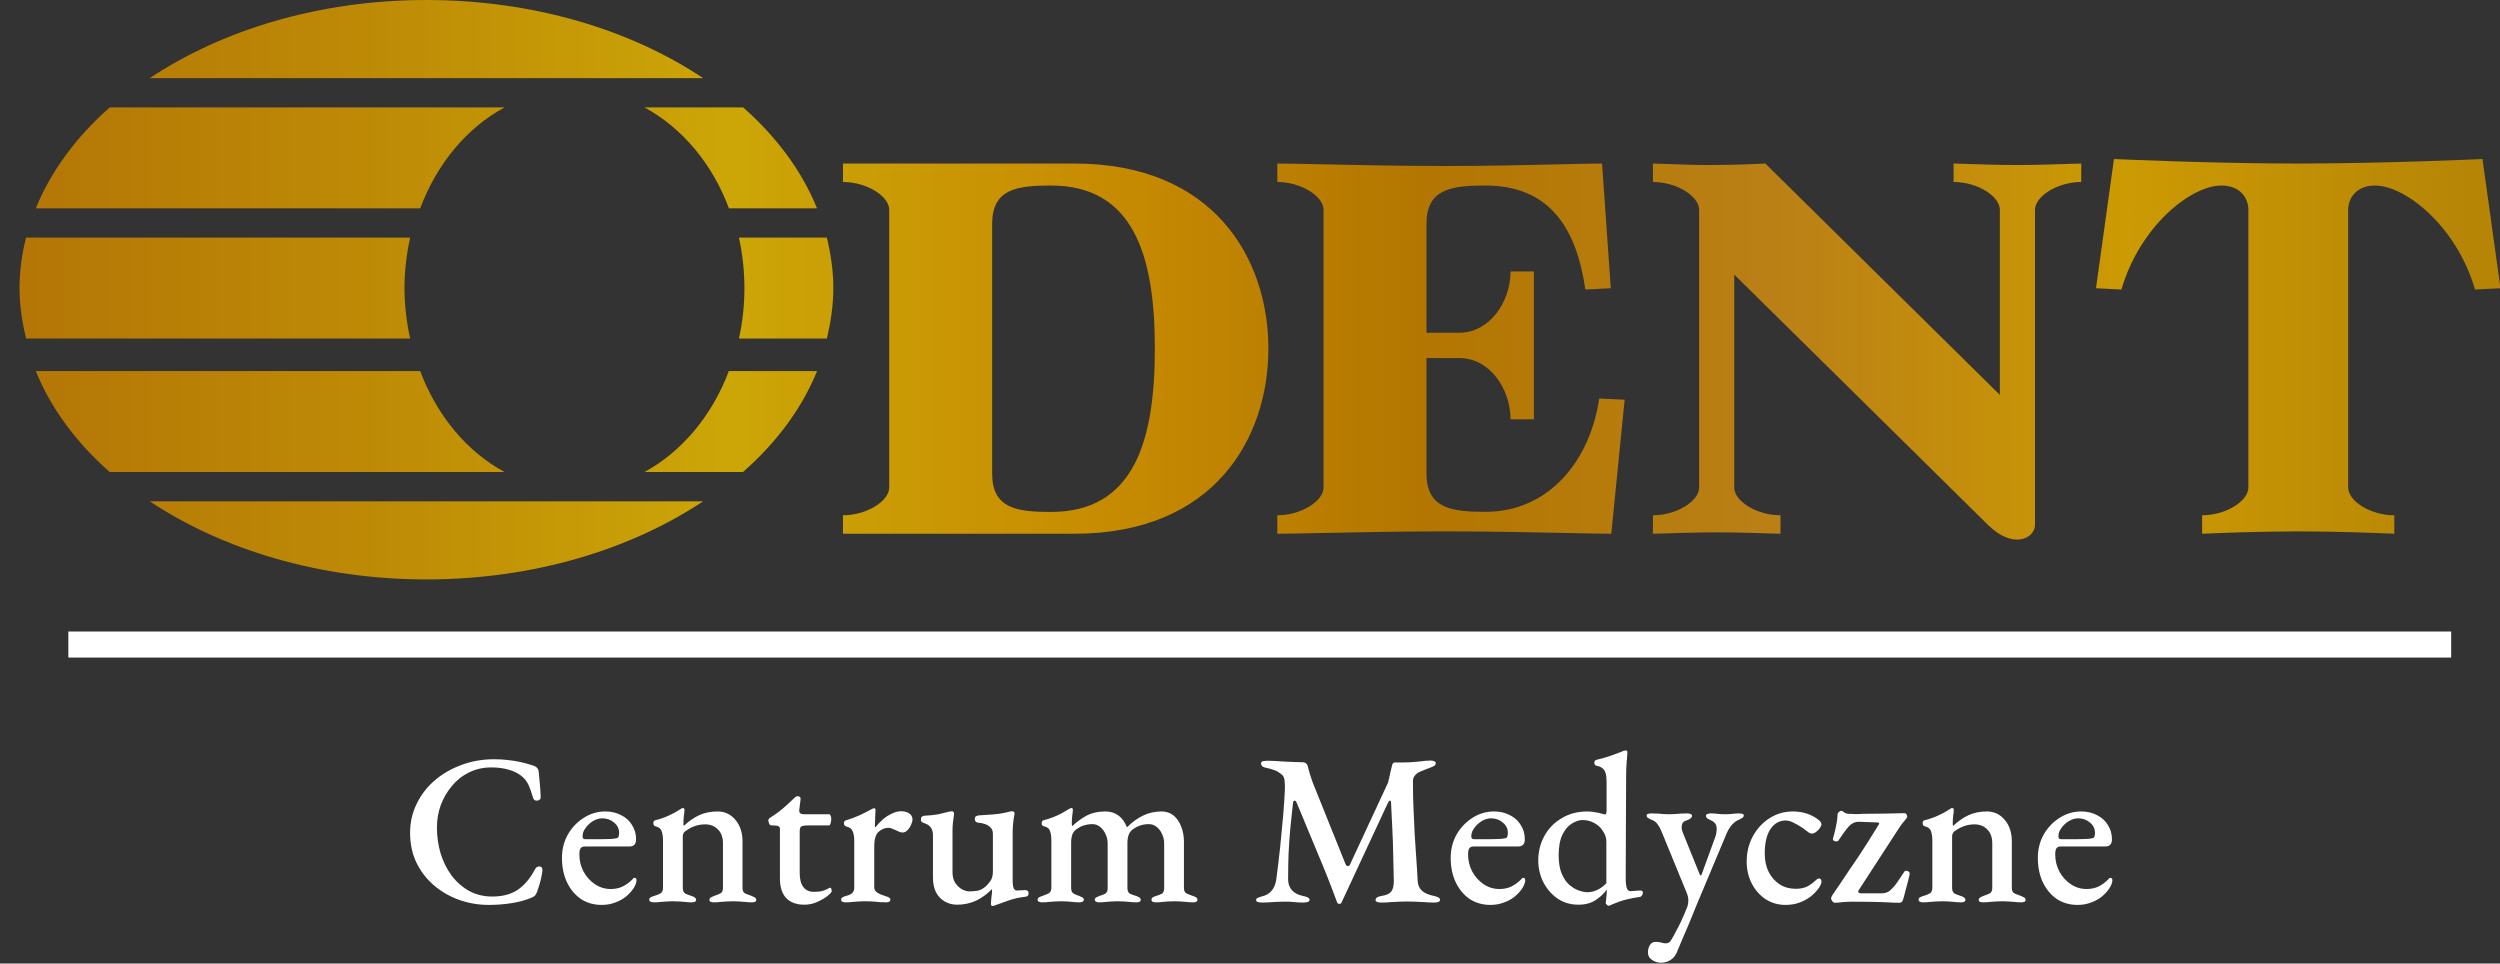
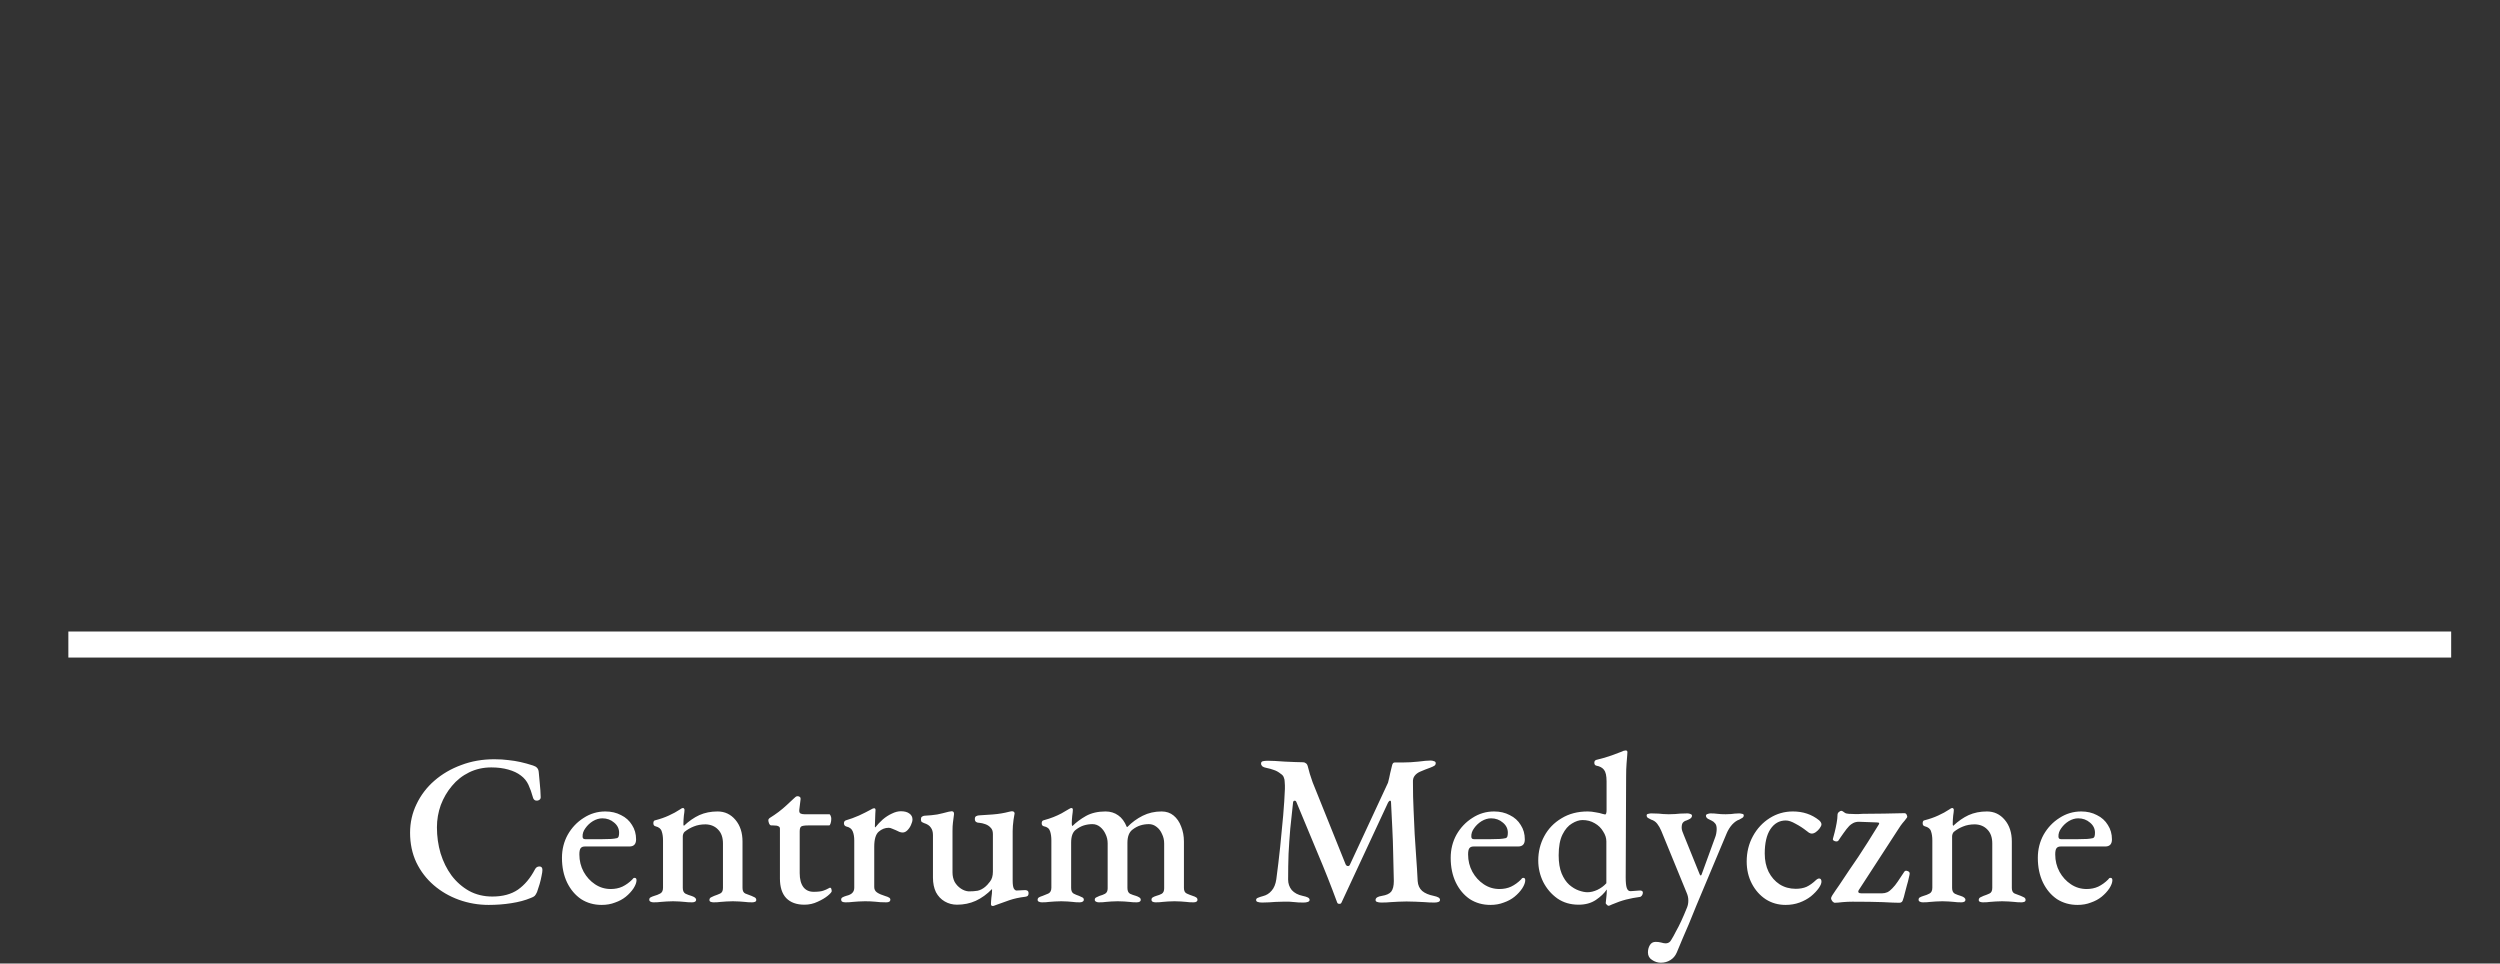
<svg xmlns="http://www.w3.org/2000/svg" width="768" height="296" viewBox="0 0 768 296" fill="none">
  <rect x="0" y="0" width="768" height="296" fill="#333333" stroke="none" />
  <path d="M150.131 277.99C146.963 277.99 143.905 277.462 140.957 276.406C138.053 275.35 135.479 273.854 133.235 271.918C130.991 269.982 129.209 267.65 127.889 264.922C126.613 262.194 125.975 259.158 125.975 255.814C125.975 252.69 126.635 249.764 127.955 247.036C129.275 244.264 131.101 241.866 133.433 239.842C135.809 237.774 138.559 236.168 141.683 235.024C144.807 233.836 148.195 233.242 151.847 233.242C153.475 233.242 154.927 233.33 156.203 233.506C157.479 233.638 158.711 233.836 159.899 234.1C161.087 234.364 162.363 234.716 163.727 235.156C164.299 235.332 164.717 235.574 164.981 235.882C165.289 236.19 165.465 236.652 165.509 237.268C165.641 238.412 165.751 239.6 165.839 240.832C165.971 242.064 166.059 243.428 166.103 244.924C166.103 245.32 165.927 245.606 165.575 245.782C165.267 245.958 164.915 246.002 164.519 245.914C164.123 245.782 163.859 245.474 163.727 244.99C163.331 243.538 162.869 242.24 162.341 241.096C161.813 239.952 161.043 239.006 160.031 238.258C159.019 237.466 157.721 236.85 156.137 236.41C154.597 235.97 152.859 235.75 150.923 235.75C148.459 235.75 146.193 236.256 144.125 237.268C142.057 238.28 140.297 239.666 138.845 241.426C137.393 243.142 136.249 245.1 135.413 247.3C134.621 249.5 134.225 251.788 134.225 254.164C134.225 256.936 134.599 259.598 135.347 262.15C136.139 264.702 137.261 266.968 138.713 268.948C140.209 270.928 142.013 272.512 144.125 273.7C146.237 274.844 148.613 275.416 151.253 275.416C154.421 275.416 157.039 274.712 159.107 273.304C161.175 271.852 162.913 269.784 164.321 267.1C164.629 266.484 165.091 266.176 165.707 266.176C166.323 266.176 166.631 266.528 166.631 267.232C166.631 267.672 166.543 268.288 166.367 269.08C166.235 269.828 166.037 270.664 165.773 271.588C165.509 272.468 165.245 273.282 164.981 274.03C164.717 274.602 164.475 274.998 164.255 275.218C164.035 275.438 163.617 275.658 163.001 275.878C161.329 276.582 159.349 277.11 157.061 277.462C154.817 277.814 152.507 277.99 150.131 277.99ZM184.845 277.99C182.469 277.99 180.357 277.396 178.509 276.208C176.705 274.976 175.275 273.282 174.219 271.126C173.163 268.926 172.635 266.396 172.635 263.536C172.635 260.94 173.229 258.564 174.417 256.408C175.649 254.252 177.277 252.536 179.301 251.26C181.325 249.94 183.547 249.28 185.967 249.28C187.771 249.28 189.377 249.654 190.785 250.402C192.237 251.106 193.359 252.118 194.151 253.438C194.987 254.714 195.405 256.188 195.405 257.86C195.405 259.312 194.723 260.038 193.359 260.038H179.697C179.081 260.038 178.641 260.214 178.377 260.566C178.113 260.918 177.981 261.556 177.981 262.48C177.981 264.416 178.421 266.198 179.301 267.826C180.181 269.41 181.347 270.686 182.799 271.654C184.251 272.622 185.857 273.106 187.617 273.106C188.937 273.106 190.125 272.864 191.181 272.38C192.281 271.852 193.293 271.126 194.217 270.202C194.349 270.026 194.459 269.894 194.547 269.806C194.679 269.718 194.811 269.674 194.943 269.674C195.339 269.674 195.537 269.916 195.537 270.4C195.537 271.104 195.229 271.94 194.613 272.908C193.997 273.832 193.205 274.69 192.237 275.482C191.313 276.23 190.213 276.824 188.937 277.264C187.705 277.748 186.341 277.99 184.845 277.99ZM179.763 257.794H185.043C186.187 257.794 187.089 257.772 187.749 257.728C188.409 257.684 189.025 257.596 189.597 257.464C189.817 257.376 189.971 257.2 190.059 256.936C190.147 256.628 190.191 256.254 190.191 255.814C190.191 254.582 189.685 253.548 188.673 252.712C187.661 251.832 186.451 251.392 185.043 251.392C184.075 251.392 183.107 251.678 182.139 252.25C181.215 252.822 180.445 253.548 179.829 254.428C179.213 255.264 178.927 256.122 178.971 257.002C178.971 257.53 179.235 257.794 179.763 257.794ZM200.776 277.198C200.424 277.198 200.116 277.132 199.852 277C199.588 276.868 199.456 276.67 199.456 276.406C199.456 276.054 199.588 275.812 199.852 275.68C200.16 275.504 200.534 275.35 200.974 275.218C201.634 275.042 202.25 274.8 202.822 274.492C203.394 274.184 203.68 273.59 203.68 272.71V258.19C203.68 257.09 203.548 256.166 203.284 255.418C203.064 254.626 202.426 254.098 201.37 253.834C201.194 253.79 201.04 253.702 200.908 253.57C200.776 253.394 200.71 253.174 200.71 252.91C200.71 252.338 200.908 252.03 201.304 251.986C202.844 251.59 204.23 251.106 205.462 250.534C206.738 249.962 207.904 249.324 208.96 248.62C209.092 248.532 209.224 248.444 209.356 248.356C209.532 248.268 209.686 248.224 209.818 248.224C209.994 248.224 210.104 248.29 210.148 248.422C210.236 248.51 210.28 248.642 210.28 248.818C210.28 249.126 210.214 249.72 210.082 250.6C209.994 251.48 209.95 252.228 209.95 252.844C209.95 253.02 209.95 253.196 209.95 253.372C209.994 253.548 210.038 253.658 210.082 253.702C211.622 252.25 213.206 251.15 214.834 250.402C216.506 249.654 218.376 249.28 220.444 249.28C222.644 249.28 224.47 250.138 225.922 251.854C227.374 253.57 228.1 255.792 228.1 258.52V272.776C228.1 273.656 228.386 274.228 228.958 274.492C229.574 274.756 230.212 274.998 230.872 275.218C231.224 275.35 231.554 275.504 231.862 275.68C232.17 275.856 232.324 276.12 232.324 276.472C232.324 276.78 232.17 276.978 231.862 277.066C231.598 277.154 231.334 277.198 231.07 277.198C230.19 277.198 229.442 277.154 228.826 277.066C228.254 277.022 227.682 276.978 227.11 276.934C226.582 276.89 225.922 276.868 225.13 276.868C224.382 276.868 223.722 276.89 223.15 276.934C222.578 276.978 221.984 277.022 221.368 277.066C220.796 277.154 220.07 277.198 219.19 277.198C218.97 277.198 218.706 277.154 218.398 277.066C218.09 276.978 217.936 276.78 217.936 276.472C217.936 276.12 218.09 275.856 218.398 275.68C218.706 275.504 219.036 275.35 219.388 275.218C220.048 274.998 220.664 274.756 221.236 274.492C221.808 274.228 222.094 273.656 222.094 272.776V259.114C222.094 257.266 221.588 255.836 220.576 254.824C219.608 253.812 218.332 253.284 216.748 253.24C215.384 253.24 214.174 253.46 213.118 253.9C212.106 254.296 211.16 254.846 210.28 255.55C210.104 255.726 209.972 255.946 209.884 256.21C209.796 256.474 209.752 256.716 209.752 256.936V272.776C209.752 273.656 210.038 274.25 210.61 274.558C211.182 274.822 211.776 275.042 212.392 275.218C213.36 275.526 213.844 275.922 213.844 276.406C213.844 276.67 213.734 276.868 213.514 277C213.294 277.132 212.986 277.198 212.59 277.198C211.71 277.198 210.962 277.154 210.346 277.066C209.774 277.022 209.224 276.978 208.696 276.934C208.212 276.89 207.574 276.868 206.782 276.868C206.034 276.868 205.374 276.89 204.802 276.934C204.23 276.978 203.636 277.022 203.02 277.066C202.404 277.154 201.656 277.198 200.776 277.198ZM247.119 277.924C244.699 277.924 242.829 277.242 241.509 275.878C240.233 274.514 239.595 272.512 239.595 269.872V254.56C239.595 254.208 239.441 253.966 239.133 253.834C238.869 253.658 238.319 253.57 237.483 253.57H236.955C236.691 253.57 236.471 253.394 236.295 253.042C236.119 252.646 236.031 252.272 236.031 251.92C236.031 251.832 236.075 251.722 236.163 251.59C236.295 251.414 236.405 251.304 236.493 251.26C237.417 250.688 238.319 250.072 239.199 249.412C240.123 248.708 240.959 248.004 241.707 247.3C242.499 246.596 243.159 245.98 243.687 245.452C243.951 245.232 244.171 245.034 244.347 244.858C244.523 244.682 244.743 244.594 245.007 244.594C245.271 244.594 245.491 244.66 245.667 244.792C245.887 244.924 245.975 245.188 245.931 245.584L245.535 248.818C245.491 249.346 245.601 249.698 245.865 249.874C246.173 250.05 246.591 250.138 247.119 250.138H254.775C254.907 250.138 255.039 250.292 255.171 250.6C255.303 250.908 255.369 251.216 255.369 251.524C255.369 252.008 255.303 252.47 255.171 252.91C255.039 253.35 254.885 253.57 254.709 253.57H248.307C247.207 253.57 246.481 253.68 246.129 253.9C245.821 254.12 245.667 254.626 245.667 255.418V268.222C245.667 270.07 246.041 271.5 246.789 272.512C247.537 273.48 248.593 273.964 249.957 273.964C251.233 273.964 252.201 273.854 252.861 273.634C253.521 273.414 254.115 273.15 254.643 272.842C254.775 272.754 254.885 272.71 254.973 272.71C255.193 272.71 255.325 272.82 255.369 273.04C255.457 273.26 255.501 273.502 255.501 273.766C255.501 274.03 255.105 274.492 254.313 275.152C253.521 275.812 252.487 276.428 251.211 277C249.935 277.616 248.571 277.924 247.119 277.924ZM259.722 277.198C259.326 277.198 258.996 277.132 258.732 277C258.512 276.868 258.402 276.67 258.402 276.406C258.402 276.054 258.534 275.812 258.798 275.68C259.106 275.504 259.48 275.35 259.92 275.218C260.844 274.998 261.482 274.69 261.834 274.294C262.23 273.898 262.428 273.37 262.428 272.71V258.19C262.428 257.09 262.274 256.166 261.966 255.418C261.658 254.626 260.998 254.12 259.986 253.9C259.81 253.856 259.634 253.746 259.458 253.57C259.326 253.394 259.26 253.174 259.26 252.91C259.26 252.426 259.48 252.118 259.92 251.986C261.152 251.634 262.472 251.15 263.88 250.534C265.288 249.874 266.432 249.302 267.312 248.818C267.576 248.642 267.818 248.51 268.038 248.422C268.258 248.334 268.412 248.29 268.5 248.29C268.808 248.29 268.962 248.466 268.962 248.818C268.962 248.994 268.94 249.368 268.896 249.94C268.896 250.512 268.874 251.15 268.83 251.854C268.786 252.558 268.764 253.24 268.764 253.9C268.764 254.076 268.808 254.164 268.896 254.164C269.6 253.284 270.37 252.47 271.206 251.722C272.086 250.974 273.01 250.38 273.978 249.94C274.946 249.456 275.87 249.214 276.75 249.214C277.894 249.214 278.774 249.456 279.39 249.94C280.006 250.38 280.314 250.974 280.314 251.722C280.314 252.206 280.16 252.778 279.852 253.438C279.588 254.054 279.214 254.604 278.73 255.088C278.29 255.528 277.806 255.748 277.278 255.748C276.97 255.748 276.64 255.682 276.288 255.55C275.936 255.374 275.562 255.198 275.166 255.022C274.814 254.846 274.44 254.692 274.044 254.56C273.692 254.384 273.34 254.296 272.988 254.296C271.888 254.296 270.876 254.692 269.952 255.484C269.028 256.276 268.566 257.816 268.566 260.104V272.512C268.566 273.216 268.852 273.766 269.424 274.162C269.996 274.558 270.854 274.932 271.998 275.284C272.482 275.416 272.856 275.57 273.12 275.746C273.384 275.878 273.516 276.098 273.516 276.406C273.516 276.934 273.098 277.198 272.262 277.198C270.942 277.198 269.798 277.132 268.83 277C267.906 276.912 266.872 276.868 265.728 276.868C264.98 276.868 264.32 276.89 263.748 276.934C263.176 276.978 262.582 277.022 261.966 277.066C261.35 277.154 260.602 277.198 259.722 277.198ZM304.952 278.32C304.6 278.32 304.424 278.122 304.424 277.726C304.424 277.242 304.468 276.582 304.556 275.746C304.688 274.866 304.754 274.162 304.754 273.634C304.754 273.502 304.754 273.392 304.754 273.304C304.754 273.216 304.754 273.15 304.754 273.106C303.214 274.69 301.542 275.9 299.738 276.736C297.978 277.528 296.064 277.924 293.996 277.924C292.632 277.924 291.378 277.594 290.234 276.934C289.09 276.274 288.188 275.328 287.528 274.096C286.912 272.82 286.604 271.324 286.604 269.608V256.54C286.604 255.572 286.384 254.802 285.944 254.23C285.548 253.614 284.844 253.152 283.832 252.844C283.612 252.756 283.392 252.646 283.172 252.514C282.996 252.338 282.908 252.074 282.908 251.722C282.908 251.326 282.996 251.062 283.172 250.93C283.392 250.754 283.634 250.644 283.898 250.6C285.526 250.512 286.868 250.38 287.924 250.204C288.98 249.984 290.168 249.698 291.488 249.346C291.664 249.302 291.818 249.28 291.95 249.28C292.082 249.236 292.214 249.214 292.346 249.214C292.874 249.214 293.116 249.522 293.072 250.138C292.94 251.15 292.83 252.008 292.742 252.712C292.654 253.372 292.61 254.208 292.61 255.22V268.024C292.61 269.08 292.83 270.048 293.27 270.928C293.754 271.764 294.392 272.446 295.184 272.974C295.976 273.502 296.79 273.788 297.626 273.832C298.638 273.832 299.54 273.766 300.332 273.634C301.124 273.458 301.894 273.062 302.642 272.446C303.038 272.138 303.522 271.61 304.094 270.862C304.71 270.114 305.018 269.08 305.018 267.76V256.21C305.018 255.33 304.776 254.67 304.292 254.23C303.852 253.746 303.302 253.394 302.642 253.174C302.026 252.954 301.454 252.822 300.926 252.778C300.486 252.778 300.134 252.69 299.87 252.514C299.606 252.338 299.474 252.03 299.474 251.59C299.474 251.15 299.606 250.864 299.87 250.732C300.178 250.556 300.53 250.468 300.926 250.468C302.598 250.38 303.94 250.292 304.952 250.204C306.008 250.116 306.91 250.006 307.658 249.874C308.45 249.742 309.264 249.566 310.1 249.346C310.188 249.302 310.298 249.28 310.43 249.28C310.606 249.236 310.738 249.214 310.826 249.214C311.398 249.214 311.684 249.456 311.684 249.94C311.684 250.028 311.662 250.138 311.618 250.27C311.618 250.402 311.596 250.534 311.552 250.666C311.508 250.842 311.442 251.238 311.354 251.854C311.31 252.426 311.244 253.042 311.156 253.702C311.112 254.362 311.09 254.89 311.09 255.286V270.532C311.09 271.632 311.2 272.424 311.42 272.908C311.684 273.348 311.97 273.568 312.278 273.568C312.586 273.568 313.026 273.546 313.598 273.502C314.214 273.458 314.654 273.436 314.918 273.436C315.182 273.436 315.424 273.502 315.644 273.634C315.864 273.766 315.974 274.03 315.974 274.426C315.974 274.778 315.886 275.042 315.71 275.218C315.534 275.35 315.292 275.438 314.984 275.482C313.136 275.702 311.508 276.054 310.1 276.538C308.692 277.022 307.46 277.462 306.404 277.858C306.228 277.946 305.986 278.034 305.678 278.122C305.414 278.254 305.172 278.32 304.952 278.32ZM320.077 277.198C319.725 277.198 319.417 277.132 319.153 277C318.889 276.912 318.757 276.714 318.757 276.406C318.757 276.098 318.889 275.856 319.153 275.68C319.461 275.504 319.835 275.35 320.275 275.218C320.891 274.998 321.485 274.756 322.057 274.492C322.673 274.184 322.981 273.59 322.981 272.71V258.19C322.981 257.09 322.849 256.144 322.585 255.352C322.321 254.516 321.683 254.01 320.671 253.834C320.495 253.79 320.341 253.702 320.209 253.57C320.077 253.438 320.011 253.218 320.011 252.91C320.011 252.382 320.209 252.074 320.605 251.986C321.749 251.678 322.761 251.348 323.641 250.996C324.521 250.644 325.335 250.27 326.083 249.874C326.831 249.434 327.623 248.972 328.459 248.488C328.547 248.444 328.635 248.4 328.723 248.356C328.855 248.268 328.987 248.224 329.119 248.224C329.427 248.224 329.581 248.4 329.581 248.752C329.581 249.104 329.515 249.742 329.383 250.666C329.295 251.546 329.251 252.294 329.251 252.91C329.251 253.35 329.295 253.614 329.383 253.702H329.515C330.615 252.602 331.979 251.59 333.607 250.666C335.279 249.742 337.281 249.28 339.613 249.28C341.109 249.28 342.407 249.676 343.507 250.468C344.607 251.216 345.487 252.404 346.147 254.032H346.345C347.709 252.624 349.271 251.48 351.031 250.6C352.791 249.72 354.727 249.28 356.839 249.28C358.291 249.28 359.523 249.698 360.535 250.534C361.547 251.37 362.317 252.492 362.845 253.9C363.417 255.308 363.703 256.848 363.703 258.52V272.776C363.703 273.656 363.989 274.228 364.561 274.492C365.133 274.756 365.749 274.998 366.409 275.218C366.849 275.35 367.201 275.504 367.465 275.68C367.729 275.856 367.861 276.098 367.861 276.406C367.861 276.67 367.751 276.868 367.531 277C367.355 277.132 367.047 277.198 366.607 277.198C365.727 277.198 365.001 277.154 364.429 277.066C363.857 277.022 363.307 276.978 362.779 276.934C362.251 276.89 361.591 276.868 360.799 276.868C360.051 276.868 359.391 276.89 358.819 276.934C358.291 276.978 357.741 277.022 357.169 277.066C356.597 277.154 355.871 277.198 354.991 277.198C354.639 277.198 354.331 277.132 354.067 277C353.847 276.868 353.737 276.67 353.737 276.406C353.737 276.054 353.869 275.812 354.133 275.68C354.397 275.504 354.749 275.35 355.189 275.218C355.849 275.042 356.421 274.822 356.905 274.558C357.389 274.25 357.631 273.7 357.631 272.908V259.114C357.631 258.058 357.411 257.09 356.971 256.21C356.575 255.286 356.025 254.56 355.321 254.032C354.617 253.46 353.825 253.174 352.945 253.174C352.021 253.174 351.141 253.306 350.305 253.57C349.469 253.834 348.655 254.274 347.863 254.89C346.851 255.682 346.345 257.024 346.345 258.916V272.776C346.345 273.656 346.609 274.25 347.137 274.558C347.709 274.822 348.325 275.042 348.985 275.218C349.381 275.35 349.711 275.504 349.975 275.68C350.283 275.856 350.437 276.098 350.437 276.406C350.437 276.67 350.327 276.868 350.107 277C349.887 277.132 349.579 277.198 349.183 277.198C348.303 277.198 347.577 277.154 347.005 277.066C346.433 277.022 345.883 276.978 345.355 276.934C344.827 276.89 344.167 276.868 343.375 276.868C342.627 276.868 341.967 276.89 341.395 276.934C340.867 276.978 340.317 277.022 339.745 277.066C339.173 277.154 338.447 277.198 337.567 277.198C337.259 277.198 336.973 277.132 336.709 277C336.445 276.868 336.313 276.67 336.313 276.406C336.313 276.054 336.467 275.812 336.775 275.68C337.083 275.504 337.413 275.35 337.765 275.218C338.425 275.042 338.997 274.822 339.481 274.558C340.009 274.25 340.273 273.7 340.273 272.908V259.114C340.273 258.058 340.053 257.09 339.613 256.21C339.217 255.33 338.667 254.604 337.963 254.032C337.259 253.46 336.467 253.174 335.587 253.174C334.707 253.174 333.827 253.306 332.947 253.57C332.111 253.834 331.297 254.274 330.505 254.89C329.537 255.594 329.053 256.914 329.053 258.85V272.776C329.053 273.612 329.295 274.184 329.779 274.492C330.263 274.756 330.835 274.998 331.495 275.218C331.847 275.35 332.177 275.504 332.485 275.68C332.793 275.812 332.947 276.054 332.947 276.406C332.947 276.67 332.815 276.868 332.551 277C332.331 277.132 332.045 277.198 331.693 277.198C330.813 277.198 330.087 277.154 329.515 277.066C328.943 277.022 328.415 276.978 327.931 276.934C327.447 276.89 326.809 276.868 326.017 276.868C325.269 276.868 324.609 276.89 324.037 276.934C323.465 276.978 322.871 277.022 322.255 277.066C321.683 277.154 320.957 277.198 320.077 277.198ZM387.725 277.264C387.153 277.264 386.691 277.198 386.339 277.066C386.031 276.978 385.877 276.78 385.877 276.472C385.877 276.164 386.053 275.944 386.405 275.812C386.801 275.636 387.329 275.46 387.989 275.284C389.045 275.02 389.925 274.47 390.629 273.634C391.377 272.798 391.861 271.632 392.081 270.136C392.521 266.836 392.917 263.514 393.269 260.17C393.621 256.782 393.929 253.57 394.193 250.534C394.457 247.454 394.633 244.726 394.721 242.35C394.721 242.042 394.721 241.69 394.721 241.294C394.721 240.898 394.699 240.524 394.655 240.172C394.655 239.688 394.567 239.248 394.391 238.852C394.259 238.412 393.951 238.038 393.467 237.73C392.763 237.158 392.059 236.762 391.355 236.542C390.651 236.278 389.859 236.058 388.979 235.882C388.495 235.794 388.099 235.64 387.791 235.42C387.527 235.156 387.395 234.87 387.395 234.562C387.395 234.166 387.593 233.924 387.989 233.836C388.385 233.748 388.891 233.704 389.507 233.704C390.035 233.704 390.761 233.726 391.685 233.77C392.609 233.814 393.621 233.88 394.721 233.968C395.821 234.012 396.855 234.056 397.823 234.1C398.835 234.144 399.671 234.166 400.331 234.166C400.639 234.166 400.925 234.276 401.189 234.496C401.453 234.672 401.629 234.936 401.717 235.288C401.937 236.08 402.157 236.894 402.377 237.73C402.641 238.566 402.927 239.424 403.235 240.304L413.399 265.582C413.531 265.846 413.729 266 413.993 266.044C414.301 266.088 414.521 265.978 414.653 265.714L426.401 240.436C426.665 239.424 426.885 238.456 427.061 237.532C427.281 236.564 427.479 235.75 427.655 235.09C427.787 234.518 428.051 234.232 428.447 234.232H430.955C432.451 234.232 434.035 234.144 435.707 233.968C437.379 233.748 438.655 233.638 439.535 233.638C439.843 233.638 440.173 233.704 440.525 233.836C440.877 233.924 441.053 234.122 441.053 234.43C441.053 234.782 440.921 235.046 440.657 235.222C440.393 235.398 439.975 235.596 439.403 235.816C438.919 235.992 438.391 236.19 437.819 236.41C437.247 236.63 436.719 236.85 436.235 237.07C435.531 237.378 434.981 237.796 434.585 238.324C434.189 238.808 434.013 239.468 434.057 240.304C434.057 243.428 434.123 246.288 434.255 248.884C434.387 251.436 434.497 253.878 434.585 256.21C434.717 258.542 434.871 260.874 435.047 263.206C435.223 265.538 435.377 268.024 435.509 270.664C435.597 271.94 436.059 272.952 436.895 273.7C437.731 274.404 438.919 274.91 440.459 275.218C441.075 275.35 441.537 275.504 441.845 275.68C442.197 275.856 442.373 276.12 442.373 276.472C442.373 276.736 442.219 276.934 441.911 277.066C441.603 277.198 441.185 277.264 440.657 277.264C439.557 277.264 438.545 277.22 437.621 277.132C436.697 277.088 435.773 277.044 434.849 277C433.969 276.956 433.045 276.934 432.077 276.934C431.197 276.934 430.383 276.956 429.635 277C428.887 277.044 428.095 277.088 427.259 277.132C426.423 277.22 425.433 277.264 424.289 277.264C423.805 277.264 423.387 277.198 423.035 277.066C422.727 276.978 422.573 276.78 422.573 276.472C422.573 276.164 422.727 275.9 423.035 275.68C423.387 275.46 423.871 275.306 424.487 275.218C425.895 274.998 426.863 274.558 427.391 273.898C427.919 273.194 428.183 272.116 428.183 270.664C428.139 267.628 428.073 264.812 427.985 262.216C427.941 259.62 427.853 257.068 427.721 254.56C427.589 252.008 427.457 249.324 427.325 246.508C427.325 246.112 427.215 245.936 426.995 245.98C426.819 245.98 426.621 246.178 426.401 246.574L412.145 277.198C412.013 277.55 411.771 277.704 411.419 277.66C411.067 277.66 410.847 277.506 410.759 277.198C408.867 272.05 406.865 266.99 404.753 262.018C402.685 257.002 400.507 251.766 398.219 246.31C398.087 246.046 397.889 245.936 397.625 245.98C397.405 246.024 397.273 246.2 397.229 246.508C396.921 249.28 396.635 251.964 396.371 254.56C396.151 257.156 395.975 259.73 395.843 262.282C395.755 264.834 395.711 267.474 395.711 270.202C395.711 271.434 396.085 272.512 396.833 273.436C397.625 274.316 398.747 274.91 400.199 275.218C400.859 275.35 401.365 275.504 401.717 275.68C402.113 275.856 402.311 276.12 402.311 276.472C402.311 276.736 402.135 276.934 401.783 277.066C401.431 277.198 400.991 277.264 400.463 277.264C399.275 277.264 398.373 277.22 397.757 277.132C397.141 277.088 396.591 277.044 396.107 277C395.623 277 394.941 277 394.061 277C393.225 277 392.477 277.022 391.817 277.066C391.201 277.11 390.563 277.154 389.903 277.198C389.287 277.242 388.561 277.264 387.725 277.264ZM457.863 277.99C455.487 277.99 453.375 277.396 451.527 276.208C449.723 274.976 448.293 273.282 447.237 271.126C446.181 268.926 445.653 266.396 445.653 263.536C445.653 260.94 446.247 258.564 447.435 256.408C448.667 254.252 450.295 252.536 452.319 251.26C454.343 249.94 456.565 249.28 458.985 249.28C460.789 249.28 462.395 249.654 463.803 250.402C465.255 251.106 466.377 252.118 467.169 253.438C468.005 254.714 468.423 256.188 468.423 257.86C468.423 259.312 467.741 260.038 466.377 260.038H452.715C452.099 260.038 451.659 260.214 451.395 260.566C451.131 260.918 450.999 261.556 450.999 262.48C450.999 264.416 451.439 266.198 452.319 267.826C453.199 269.41 454.365 270.686 455.817 271.654C457.269 272.622 458.875 273.106 460.635 273.106C461.955 273.106 463.143 272.864 464.199 272.38C465.299 271.852 466.311 271.126 467.235 270.202C467.367 270.026 467.477 269.894 467.565 269.806C467.697 269.718 467.829 269.674 467.961 269.674C468.357 269.674 468.555 269.916 468.555 270.4C468.555 271.104 468.247 271.94 467.631 272.908C467.015 273.832 466.223 274.69 465.255 275.482C464.331 276.23 463.231 276.824 461.955 277.264C460.723 277.748 459.359 277.99 457.863 277.99ZM452.781 257.794H458.061C459.205 257.794 460.107 257.772 460.767 257.728C461.427 257.684 462.043 257.596 462.615 257.464C462.835 257.376 462.989 257.2 463.077 256.936C463.165 256.628 463.209 256.254 463.209 255.814C463.209 254.582 462.703 253.548 461.691 252.712C460.679 251.832 459.469 251.392 458.061 251.392C457.093 251.392 456.125 251.678 455.157 252.25C454.233 252.822 453.463 253.548 452.847 254.428C452.231 255.264 451.945 256.122 451.989 257.002C451.989 257.53 452.253 257.794 452.781 257.794ZM494.067 278.254C493.979 278.254 493.825 278.144 493.605 277.924C493.385 277.704 493.275 277.55 493.275 277.462C493.319 276.934 493.385 276.296 493.473 275.548C493.561 274.8 493.605 274.162 493.605 273.634V273.238C492.857 274.382 491.735 275.46 490.239 276.472C488.787 277.44 487.027 277.924 484.959 277.924C482.451 277.924 480.273 277.286 478.425 276.01C476.577 274.69 475.125 272.996 474.069 270.928C473.057 268.86 472.551 266.66 472.551 264.328C472.551 261.644 473.167 259.158 474.399 256.87C475.631 254.582 477.391 252.756 479.679 251.392C481.967 249.984 484.651 249.28 487.731 249.28C488.523 249.28 489.337 249.368 490.173 249.544C491.053 249.676 491.735 249.83 492.219 250.006C492.703 250.138 492.989 250.204 493.077 250.204C493.385 250.204 493.539 249.742 493.539 248.818V240.04C493.539 238.324 493.275 237.136 492.747 236.476C492.219 235.816 491.449 235.398 490.437 235.222C489.997 235.134 489.777 234.826 489.777 234.298C489.777 233.858 489.975 233.572 490.371 233.44C492.219 233 493.803 232.538 495.123 232.054C496.443 231.57 497.499 231.174 498.291 230.866C498.599 230.69 498.841 230.602 499.017 230.602C499.193 230.558 499.325 230.536 499.413 230.536C499.765 230.536 499.941 230.712 499.941 231.064C499.941 231.196 499.919 231.548 499.875 232.12C499.831 232.692 499.765 233.506 499.677 234.562C499.589 235.618 499.545 236.916 499.545 238.456L499.413 269.542C499.413 271.038 499.523 272.116 499.743 272.776C499.963 273.436 500.337 273.766 500.865 273.766C501.085 273.766 501.415 273.744 501.855 273.7C502.295 273.656 502.889 273.612 503.637 273.568C504.341 273.524 504.693 273.744 504.693 274.228C504.693 274.536 504.583 274.844 504.363 275.152C504.143 275.416 503.923 275.548 503.703 275.548C502.339 275.724 500.953 275.988 499.545 276.34C498.181 276.692 496.729 277.198 495.189 277.858C494.837 278.034 494.595 278.144 494.463 278.188C494.331 278.232 494.199 278.254 494.067 278.254ZM487.665 274.096C488.633 274.096 489.645 273.854 490.701 273.37C491.801 272.842 492.725 272.16 493.473 271.324V258.454C493.473 257.442 493.143 256.43 492.483 255.418C491.867 254.362 491.009 253.526 489.909 252.91C488.809 252.25 487.555 251.92 486.147 251.92C485.135 251.92 484.057 252.272 482.913 252.976C481.769 253.636 480.801 254.758 480.009 256.342C479.217 257.926 478.821 260.06 478.821 262.744C478.821 264.988 479.129 266.858 479.745 268.354C480.361 269.806 481.131 270.95 482.055 271.786C483.023 272.622 484.013 273.216 485.025 273.568C486.037 273.92 486.917 274.096 487.665 274.096ZM510.207 295.744C509.239 295.744 508.337 295.458 507.501 294.886C506.665 294.358 506.247 293.588 506.247 292.576C506.247 291.74 506.445 290.992 506.841 290.332C507.237 289.672 507.831 289.342 508.623 289.342C509.195 289.342 509.745 289.408 510.273 289.54C510.845 289.716 511.351 289.804 511.791 289.804C512.231 289.76 512.561 289.65 512.781 289.474C513.001 289.342 513.221 289.078 513.441 288.682C513.881 287.978 514.343 287.142 514.827 286.174C515.355 285.25 515.905 284.172 516.477 282.94C517.049 281.708 517.643 280.322 518.259 278.782C518.523 278.122 518.655 277.418 518.655 276.67C518.655 276.23 518.611 275.812 518.523 275.416C518.435 275.02 518.303 274.624 518.127 274.228L510.339 255.22C509.987 254.384 509.569 253.658 509.085 253.042C508.601 252.426 507.985 252.008 507.237 251.788C506.885 251.612 506.555 251.436 506.247 251.26C505.983 251.084 505.851 250.82 505.851 250.468C505.851 250.204 506.027 250.05 506.379 250.006C506.731 249.918 507.017 249.874 507.237 249.874C508.205 249.874 508.953 249.896 509.481 249.94C510.009 249.984 510.493 250.028 510.933 250.072C511.373 250.116 511.945 250.138 512.649 250.138C513.485 250.138 514.145 250.116 514.629 250.072C515.113 250.028 515.619 249.984 516.147 249.94C516.719 249.896 517.467 249.874 518.391 249.874C518.699 249.874 519.007 249.94 519.315 250.072C519.623 250.16 519.777 250.336 519.777 250.6C519.777 250.952 519.579 251.26 519.183 251.524C518.787 251.744 518.413 251.92 518.061 252.052C517.577 252.184 517.203 252.426 516.939 252.778C516.719 253.086 516.609 253.592 516.609 254.296C516.609 254.604 516.675 254.956 516.807 255.352C516.939 255.748 517.093 256.144 517.269 256.54L522.153 268.618C522.241 268.838 522.351 268.948 522.483 268.948C522.571 268.948 522.659 268.838 522.747 268.618L526.905 257.2C527.037 256.892 527.147 256.496 527.235 256.012C527.323 255.484 527.367 255.044 527.367 254.692C527.367 253.9 527.213 253.328 526.905 252.976C526.597 252.58 526.245 252.294 525.849 252.118C525.497 251.942 525.101 251.744 524.661 251.524C524.265 251.26 524.067 250.952 524.067 250.6C524.067 250.336 524.221 250.16 524.529 250.072C524.881 249.94 525.189 249.874 525.453 249.874C526.245 249.874 526.971 249.918 527.631 250.006C528.291 250.094 529.127 250.138 530.139 250.138C530.843 250.138 531.393 250.116 531.789 250.072C532.185 250.028 532.559 249.984 532.911 249.94C533.263 249.896 533.725 249.874 534.297 249.874C534.517 249.874 534.803 249.918 535.155 250.006C535.507 250.05 535.683 250.204 535.683 250.468C535.683 250.82 535.529 251.084 535.221 251.26C534.957 251.436 534.649 251.612 534.297 251.788C533.593 252.008 532.867 252.514 532.119 253.306C531.415 254.098 530.843 255.022 530.403 256.078L521.097 278.254C520.965 278.65 520.679 279.354 520.239 280.366C519.843 281.378 519.359 282.566 518.787 283.93C518.215 285.294 517.599 286.724 516.939 288.22C516.323 289.76 515.707 291.234 515.091 292.642C514.651 293.654 513.991 294.424 513.111 294.952C512.275 295.48 511.307 295.744 510.207 295.744ZM548.53 277.99C546.286 277.99 544.262 277.418 542.458 276.274C540.654 275.086 539.224 273.48 538.168 271.456C537.112 269.432 536.584 267.166 536.584 264.658C536.584 261.798 537.222 259.202 538.498 256.87C539.774 254.538 541.49 252.69 543.646 251.326C545.802 249.962 548.178 249.28 550.774 249.28C553.898 249.28 556.582 250.182 558.826 251.986C559.31 252.426 559.552 252.844 559.552 253.24C559.552 253.548 559.376 253.944 559.024 254.428C558.716 254.868 558.32 255.264 557.836 255.616C557.396 255.924 556.978 256.078 556.582 256.078C556.318 256.078 556.032 255.99 555.724 255.814C555.46 255.638 555.196 255.44 554.932 255.22C553.876 254.384 552.754 253.658 551.566 253.042C550.422 252.382 549.432 252.052 548.596 252.052C546.616 252.052 545.032 252.954 543.844 254.758C542.7 256.518 542.128 259.004 542.128 262.216C542.128 264.328 542.524 266.198 543.316 267.826C544.152 269.454 545.274 270.73 546.682 271.654C548.134 272.578 549.784 273.04 551.632 273.04C552.908 273.04 554.008 272.842 554.932 272.446C555.9 272.006 556.912 271.28 557.968 270.268C558.1 270.18 558.232 270.092 558.364 270.004C558.54 269.916 558.694 269.872 558.826 269.872C559.31 269.872 559.552 270.202 559.552 270.862C559.552 271.082 559.486 271.368 559.354 271.72C559.222 272.028 559.024 272.38 558.76 272.776C558.144 273.656 557.33 274.514 556.318 275.35C555.306 276.142 554.14 276.78 552.82 277.264C551.5 277.748 550.07 277.99 548.53 277.99ZM563.621 277.33C563.445 277.33 563.203 277.176 562.895 276.868C562.631 276.516 562.499 276.208 562.499 275.944C562.499 275.768 562.631 275.46 562.895 275.02C563.203 274.536 563.555 274.008 563.951 273.436C564.347 272.82 564.699 272.314 565.007 271.918C566.107 270.29 567.119 268.772 568.043 267.364C569.011 265.956 569.957 264.57 570.881 263.206C571.805 261.798 572.773 260.302 573.785 258.718C574.797 257.09 575.919 255.286 577.151 253.306C577.239 253.174 577.283 253.042 577.283 252.91C577.283 252.734 577.019 252.646 576.491 252.646L571.013 252.448C570.397 252.448 569.825 252.58 569.297 252.844C568.813 253.108 568.417 253.394 568.109 253.702C567.845 253.966 567.559 254.296 567.251 254.692C566.987 255.088 566.679 255.506 566.327 255.946C566.019 256.386 565.711 256.826 565.403 257.266C565.139 257.662 564.919 257.992 564.743 258.256C564.479 258.52 564.105 258.564 563.621 258.388C563.137 258.212 562.961 257.948 563.093 257.596C563.225 257.156 563.401 256.496 563.621 255.616C563.841 254.736 564.039 253.812 564.215 252.844C564.391 251.876 564.479 251.062 564.479 250.402C564.479 250.006 564.611 249.698 564.875 249.478C565.183 249.214 565.425 249.082 565.601 249.082C565.865 249.082 566.239 249.28 566.723 249.676C566.943 249.852 567.339 249.962 567.911 250.006C568.483 250.05 569.077 250.072 569.693 250.072C570.177 250.072 570.639 250.072 571.079 250.072C571.563 250.028 571.959 250.006 572.267 250.006C574.467 250.006 576.623 249.984 578.735 249.94C580.891 249.896 583.003 249.852 585.071 249.808C585.291 249.808 585.467 249.896 585.599 250.072C585.731 250.248 585.819 250.446 585.863 250.666C585.951 250.886 585.929 251.062 585.797 251.194C585.357 251.81 584.917 252.36 584.477 252.844C584.081 253.328 583.663 253.922 583.223 254.626L571.013 273.436C570.837 273.744 570.815 273.986 570.947 274.162C571.079 274.338 571.343 274.426 571.739 274.426H578.207C578.735 274.426 579.263 274.316 579.791 274.096C580.319 273.832 580.825 273.436 581.309 272.908C581.881 272.336 582.431 271.654 582.959 270.862C583.531 270.026 584.191 269.036 584.939 267.892C585.159 267.496 585.489 267.386 585.929 267.562C586.413 267.694 586.655 267.958 586.655 268.354C586.655 268.53 586.567 268.97 586.391 269.674C586.259 270.334 586.061 271.104 585.797 271.984C585.577 272.864 585.357 273.7 585.137 274.492C584.961 275.284 584.785 275.9 584.609 276.34C584.477 277 584.103 277.33 583.487 277.33C582.475 277.33 580.759 277.264 578.339 277.132C575.919 277.044 572.839 277 569.099 277C568.131 277 567.119 277.044 566.063 277.132C565.007 277.264 564.193 277.33 563.621 277.33ZM590.71 277.198C590.358 277.198 590.05 277.132 589.786 277C589.522 276.868 589.39 276.67 589.39 276.406C589.39 276.054 589.522 275.812 589.786 275.68C590.094 275.504 590.468 275.35 590.908 275.218C591.568 275.042 592.184 274.8 592.756 274.492C593.328 274.184 593.614 273.59 593.614 272.71V258.19C593.614 257.09 593.482 256.166 593.218 255.418C592.998 254.626 592.36 254.098 591.304 253.834C591.128 253.79 590.974 253.702 590.842 253.57C590.71 253.394 590.644 253.174 590.644 252.91C590.644 252.338 590.842 252.03 591.238 251.986C592.778 251.59 594.164 251.106 595.396 250.534C596.672 249.962 597.838 249.324 598.894 248.62C599.026 248.532 599.158 248.444 599.29 248.356C599.466 248.268 599.62 248.224 599.752 248.224C599.928 248.224 600.038 248.29 600.082 248.422C600.17 248.51 600.214 248.642 600.214 248.818C600.214 249.126 600.148 249.72 600.016 250.6C599.928 251.48 599.884 252.228 599.884 252.844C599.884 253.02 599.884 253.196 599.884 253.372C599.928 253.548 599.972 253.658 600.016 253.702C601.556 252.25 603.14 251.15 604.768 250.402C606.44 249.654 608.31 249.28 610.378 249.28C612.578 249.28 614.404 250.138 615.856 251.854C617.308 253.57 618.034 255.792 618.034 258.52V272.776C618.034 273.656 618.32 274.228 618.892 274.492C619.508 274.756 620.146 274.998 620.806 275.218C621.158 275.35 621.488 275.504 621.796 275.68C622.104 275.856 622.258 276.12 622.258 276.472C622.258 276.78 622.104 276.978 621.796 277.066C621.532 277.154 621.268 277.198 621.004 277.198C620.124 277.198 619.376 277.154 618.76 277.066C618.188 277.022 617.616 276.978 617.044 276.934C616.516 276.89 615.856 276.868 615.064 276.868C614.316 276.868 613.656 276.89 613.084 276.934C612.512 276.978 611.918 277.022 611.302 277.066C610.73 277.154 610.004 277.198 609.124 277.198C608.904 277.198 608.64 277.154 608.332 277.066C608.024 276.978 607.87 276.78 607.87 276.472C607.87 276.12 608.024 275.856 608.332 275.68C608.64 275.504 608.97 275.35 609.322 275.218C609.982 274.998 610.598 274.756 611.17 274.492C611.742 274.228 612.028 273.656 612.028 272.776V259.114C612.028 257.266 611.522 255.836 610.51 254.824C609.542 253.812 608.266 253.284 606.682 253.24C605.318 253.24 604.108 253.46 603.052 253.9C602.04 254.296 601.094 254.846 600.214 255.55C600.038 255.726 599.906 255.946 599.818 256.21C599.73 256.474 599.686 256.716 599.686 256.936V272.776C599.686 273.656 599.972 274.25 600.544 274.558C601.116 274.822 601.71 275.042 602.326 275.218C603.294 275.526 603.778 275.922 603.778 276.406C603.778 276.67 603.668 276.868 603.448 277C603.228 277.132 602.92 277.198 602.524 277.198C601.644 277.198 600.896 277.154 600.28 277.066C599.708 277.022 599.158 276.978 598.63 276.934C598.146 276.89 597.508 276.868 596.716 276.868C595.968 276.868 595.308 276.89 594.736 276.934C594.164 276.978 593.57 277.022 592.954 277.066C592.338 277.154 591.59 277.198 590.71 277.198ZM638.231 277.99C635.855 277.99 633.743 277.396 631.895 276.208C630.091 274.976 628.661 273.282 627.605 271.126C626.549 268.926 626.021 266.396 626.021 263.536C626.021 260.94 626.615 258.564 627.803 256.408C629.035 254.252 630.663 252.536 632.687 251.26C634.711 249.94 636.933 249.28 639.353 249.28C641.157 249.28 642.763 249.654 644.171 250.402C645.623 251.106 646.745 252.118 647.537 253.438C648.373 254.714 648.791 256.188 648.791 257.86C648.791 259.312 648.109 260.038 646.745 260.038H633.083C632.467 260.038 632.027 260.214 631.763 260.566C631.499 260.918 631.367 261.556 631.367 262.48C631.367 264.416 631.807 266.198 632.687 267.826C633.567 269.41 634.733 270.686 636.185 271.654C637.637 272.622 639.243 273.106 641.003 273.106C642.323 273.106 643.511 272.864 644.567 272.38C645.667 271.852 646.679 271.126 647.603 270.202C647.735 270.026 647.845 269.894 647.933 269.806C648.065 269.718 648.197 269.674 648.329 269.674C648.725 269.674 648.923 269.916 648.923 270.4C648.923 271.104 648.615 271.94 647.999 272.908C647.383 273.832 646.591 274.69 645.623 275.482C644.699 276.23 643.599 276.824 642.323 277.264C641.091 277.748 639.727 277.99 638.231 277.99ZM633.149 257.794H638.429C639.573 257.794 640.475 257.772 641.135 257.728C641.795 257.684 642.411 257.596 642.983 257.464C643.203 257.376 643.357 257.2 643.445 256.936C643.533 256.628 643.577 256.254 643.577 255.814C643.577 254.582 643.071 253.548 642.059 252.712C641.047 251.832 639.837 251.392 638.429 251.392C637.461 251.392 636.493 251.678 635.525 252.25C634.601 252.822 633.831 253.548 633.215 254.428C632.599 255.264 632.313 256.122 632.357 257.002C632.357 257.53 632.621 257.794 633.149 257.794Z" fill="white" />
  <g clip-path="url(#clip0_2901_4568)">
-     <path fill-rule="evenodd" clip-rule="evenodd" d="M46 24C68.271 9.199 98.066 0 130.962 0C163.82 0 193.691 9.123 216 24H46ZM223.931 64H251C246.33 52.522 238.547 42.024 228.297 33H198C209.541 39.268 218.843 50.331 223.931 64ZM227 73H254.017C255.214 78.016 256 83.183 256 88.5C256 93.818 255.214 98.947 254.017 104H227C228.085 99.06 228.684 93.893 228.684 88.5C228.684 83.145 228.085 77.94 227 73ZM228.259 145H198C209.466 138.74 218.767 127.69 223.892 114H251C246.33 125.503 238.509 135.987 228.259 145ZM130.981 178C163.847 178 193.724 168.816 216 154H46C68.276 168.816 98.154 178 130.981 178ZM11 114H129.077C134.239 127.69 143.424 138.74 155 145H33.697C23.449 135.987 15.668 125.503 11 114ZM155 33H33.697C23.449 42.051 15.668 52.535 11 64H129.077C134.239 50.272 143.424 39.222 155 33ZM8.004 104H126C124.903 99.022 124.26 93.818 124.26 88.5C124.26 83.145 124.903 77.94 126 73H8.004C6.719 78.091 6 83.183 6 88.5C6 93.818 6.794 98.947 8.004 104ZM330.066 50.238H258.964V55.91C266.325 55.91 273.172 60.314 273.172 64.447V149.757C273.172 153.92 266.264 158.294 258.964 158.294V163.966H330.066C372.933 163.966 389.645 134.734 389.645 107.072C389.645 79.5 372.933 50.238 330.066 50.238ZM322.856 157.269C312.358 157.269 304.787 156.213 304.787 145.473V68.791C304.787 58.051 312.358 56.995 322.856 56.995C348.286 56.995 354.772 78.595 354.772 107.102C354.772 135.609 348.286 157.269 322.856 157.269ZM456.281 157.238C475.891 157.238 488.5 141.461 491.275 122.426L499.089 122.788L494.986 163.966C492.25 163.966 487.591 163.867 481.711 163.743L481.699 163.743L481.698 163.743L481.696 163.743L481.693 163.743C471.624 163.53 457.98 163.241 444.275 163.241C430.076 163.241 415.85 163.535 405.522 163.749L405.521 163.749C399.637 163.87 395.018 163.966 392.391 163.966V158.294C399.72 158.294 406.598 153.92 406.598 149.757V64.447C406.598 60.314 399.749 55.91 392.391 55.91V50.238C395.086 50.238 399.814 50.34 405.805 50.468C416.171 50.69 430.32 50.992 444.275 50.992C457.112 50.992 469.806 50.696 479.284 50.475L479.284 50.475C484.931 50.343 489.435 50.238 492.15 50.238L494.833 88.549L487.022 88.942C484.247 69.907 475.949 56.995 456.281 56.995C445.785 56.995 438.214 58.051 438.214 68.791V102.215H448.317C457.548 102.215 464.034 92.803 464.034 83.391H471.214V128.822H464.034C464.034 119.41 457.61 109.998 448.317 109.998H438.214V145.413C438.214 156.152 445.785 157.238 456.281 157.238ZM610.643 161.19C618.454 168.943 625.154 165.383 625.154 161.19V64.447C625.154 60.314 632.029 55.91 639.361 55.91V50.238C638.707 50.238 637.342 50.285 635.494 50.349C631.624 50.483 625.635 50.691 619.631 50.691C613.671 50.691 607.724 50.482 603.906 50.348C602.102 50.285 600.773 50.238 600.144 50.238V55.91C607.534 55.91 614.354 60.314 614.354 64.447V121.31L542.315 50.238C542.315 50.238 533.868 50.691 525.302 50.691C520.093 50.691 514.856 50.488 511.393 50.354C509.682 50.288 508.404 50.238 507.776 50.238V55.91C515.137 55.91 521.983 60.314 521.983 64.447V149.757C521.983 153.92 515.075 158.294 507.776 158.294V163.966C508.414 163.966 509.781 163.922 511.639 163.863C515.574 163.738 521.709 163.543 527.775 163.543C533.618 163.543 539.446 163.737 543.209 163.862L543.209 163.862C545.003 163.922 546.327 163.966 546.96 163.966V158.294C539.602 158.294 532.753 153.92 532.753 149.757V84.356C532.753 84.356 602.831 153.437 610.643 161.19ZM649.406 48.851C649.406 48.851 679.091 50.239 706.029 50.239C732.907 50.239 762.623 48.851 762.623 48.851L768.143 88.55L760.328 88.942C754.688 69.576 739 56.996 729.59 56.996C723.737 56.996 721.354 61.038 721.354 64.447V149.758C721.354 153.921 728.171 158.295 735.532 158.295V163.966C735.457 163.966 735.048 163.949 734.355 163.919C730.56 163.759 718.273 163.242 706.029 163.242C693.757 163.242 681.465 163.76 677.673 163.919C676.981 163.949 676.572 163.966 676.497 163.966V158.295C683.797 158.295 690.704 153.921 690.704 149.758V64.447C690.704 61.038 688.351 56.996 682.439 56.996C672.968 56.996 657.341 69.576 651.701 88.942L643.886 88.55L649.406 48.851Z" fill="url(#paint0_linear_2901_4568)" />
-   </g>
+     </g>
  <rect x="21" y="194" width="732" height="8" fill="white" />
  <defs>
    <linearGradient id="paint0_linear_2901_4568" x1="6" y1="89" x2="767.509" y2="88.999" gradientUnits="userSpaceOnUse">
      <stop stop-color="#B47606" />
      <stop offset="0.146" stop-color="#BE8B06" />
      <stop offset="0.286" stop-color="#CCA607" />
      <stop offset="0.434" stop-color="#C88C02" />
      <stop offset="0.566" stop-color="#B37601" />
      <stop offset="0.708" stop-color="#BA8016" />
      <stop offset="0.85" stop-color="#CC9A03" />
      <stop offset="0.99" stop-color="#B68506" />
    </linearGradient>
    <clipPath id="clip0_2901_4568">
      <rect width="768" height="179" fill="white" />
    </clipPath>
  </defs>
</svg>